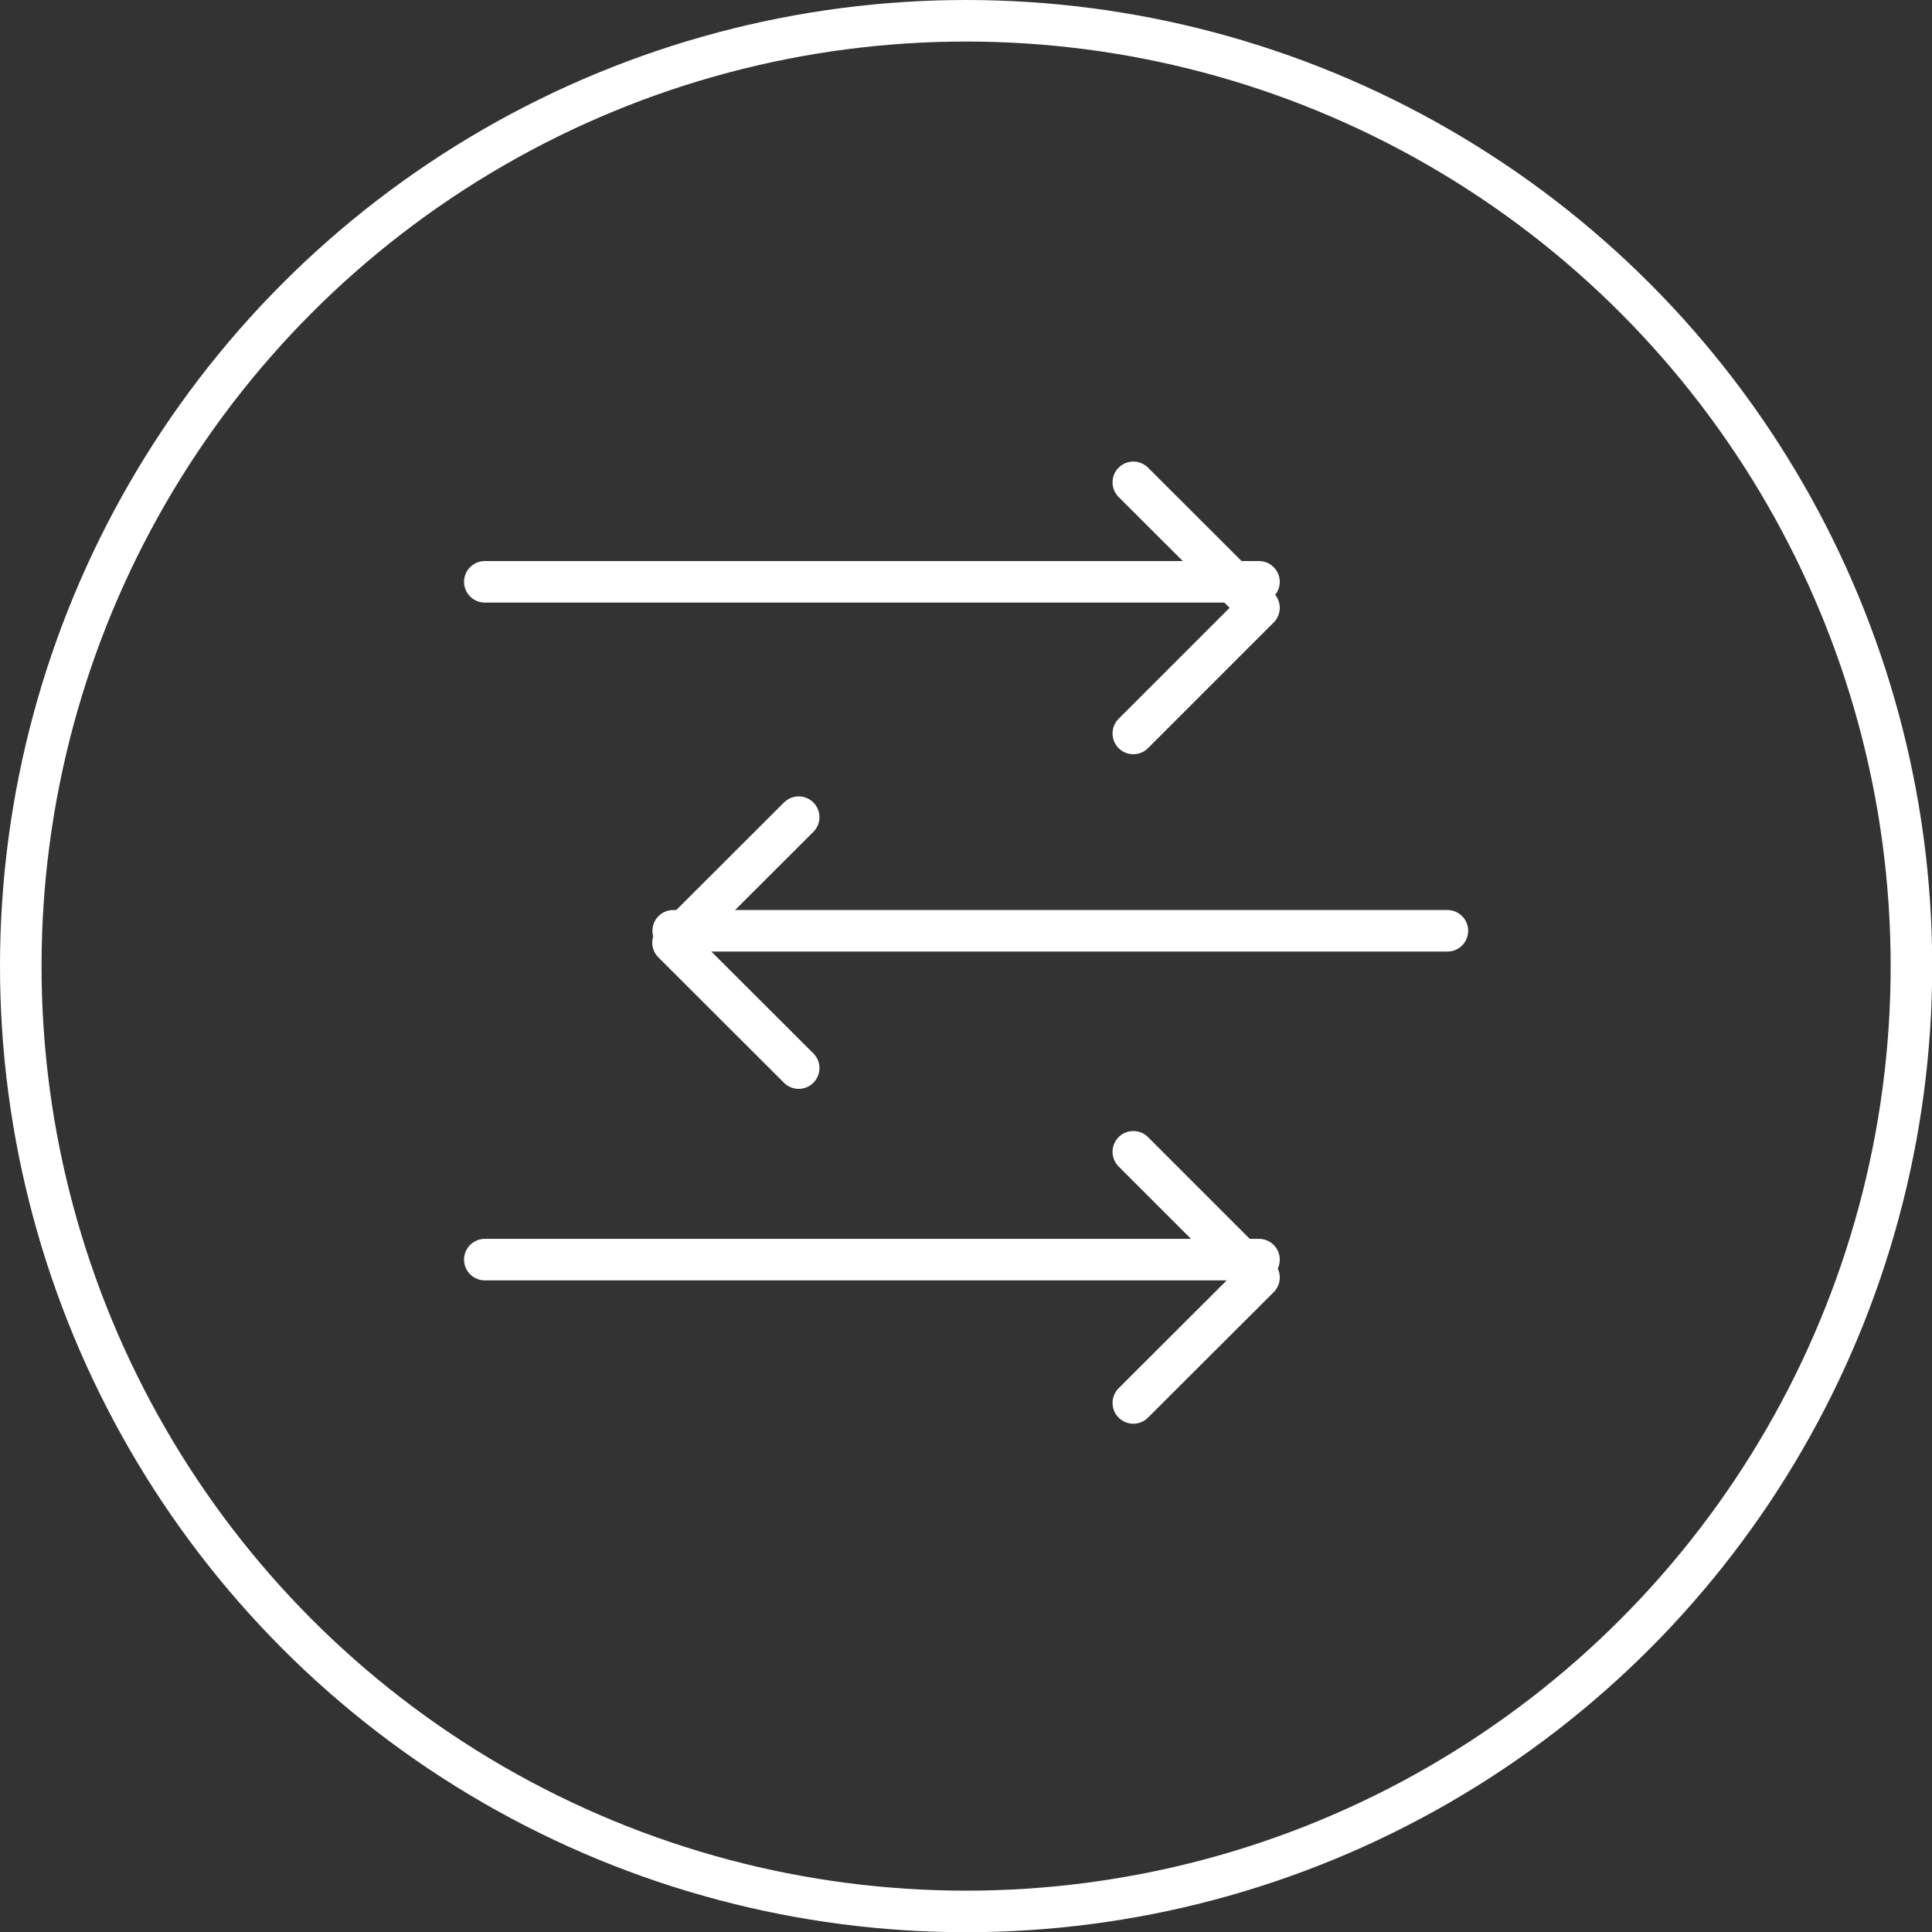
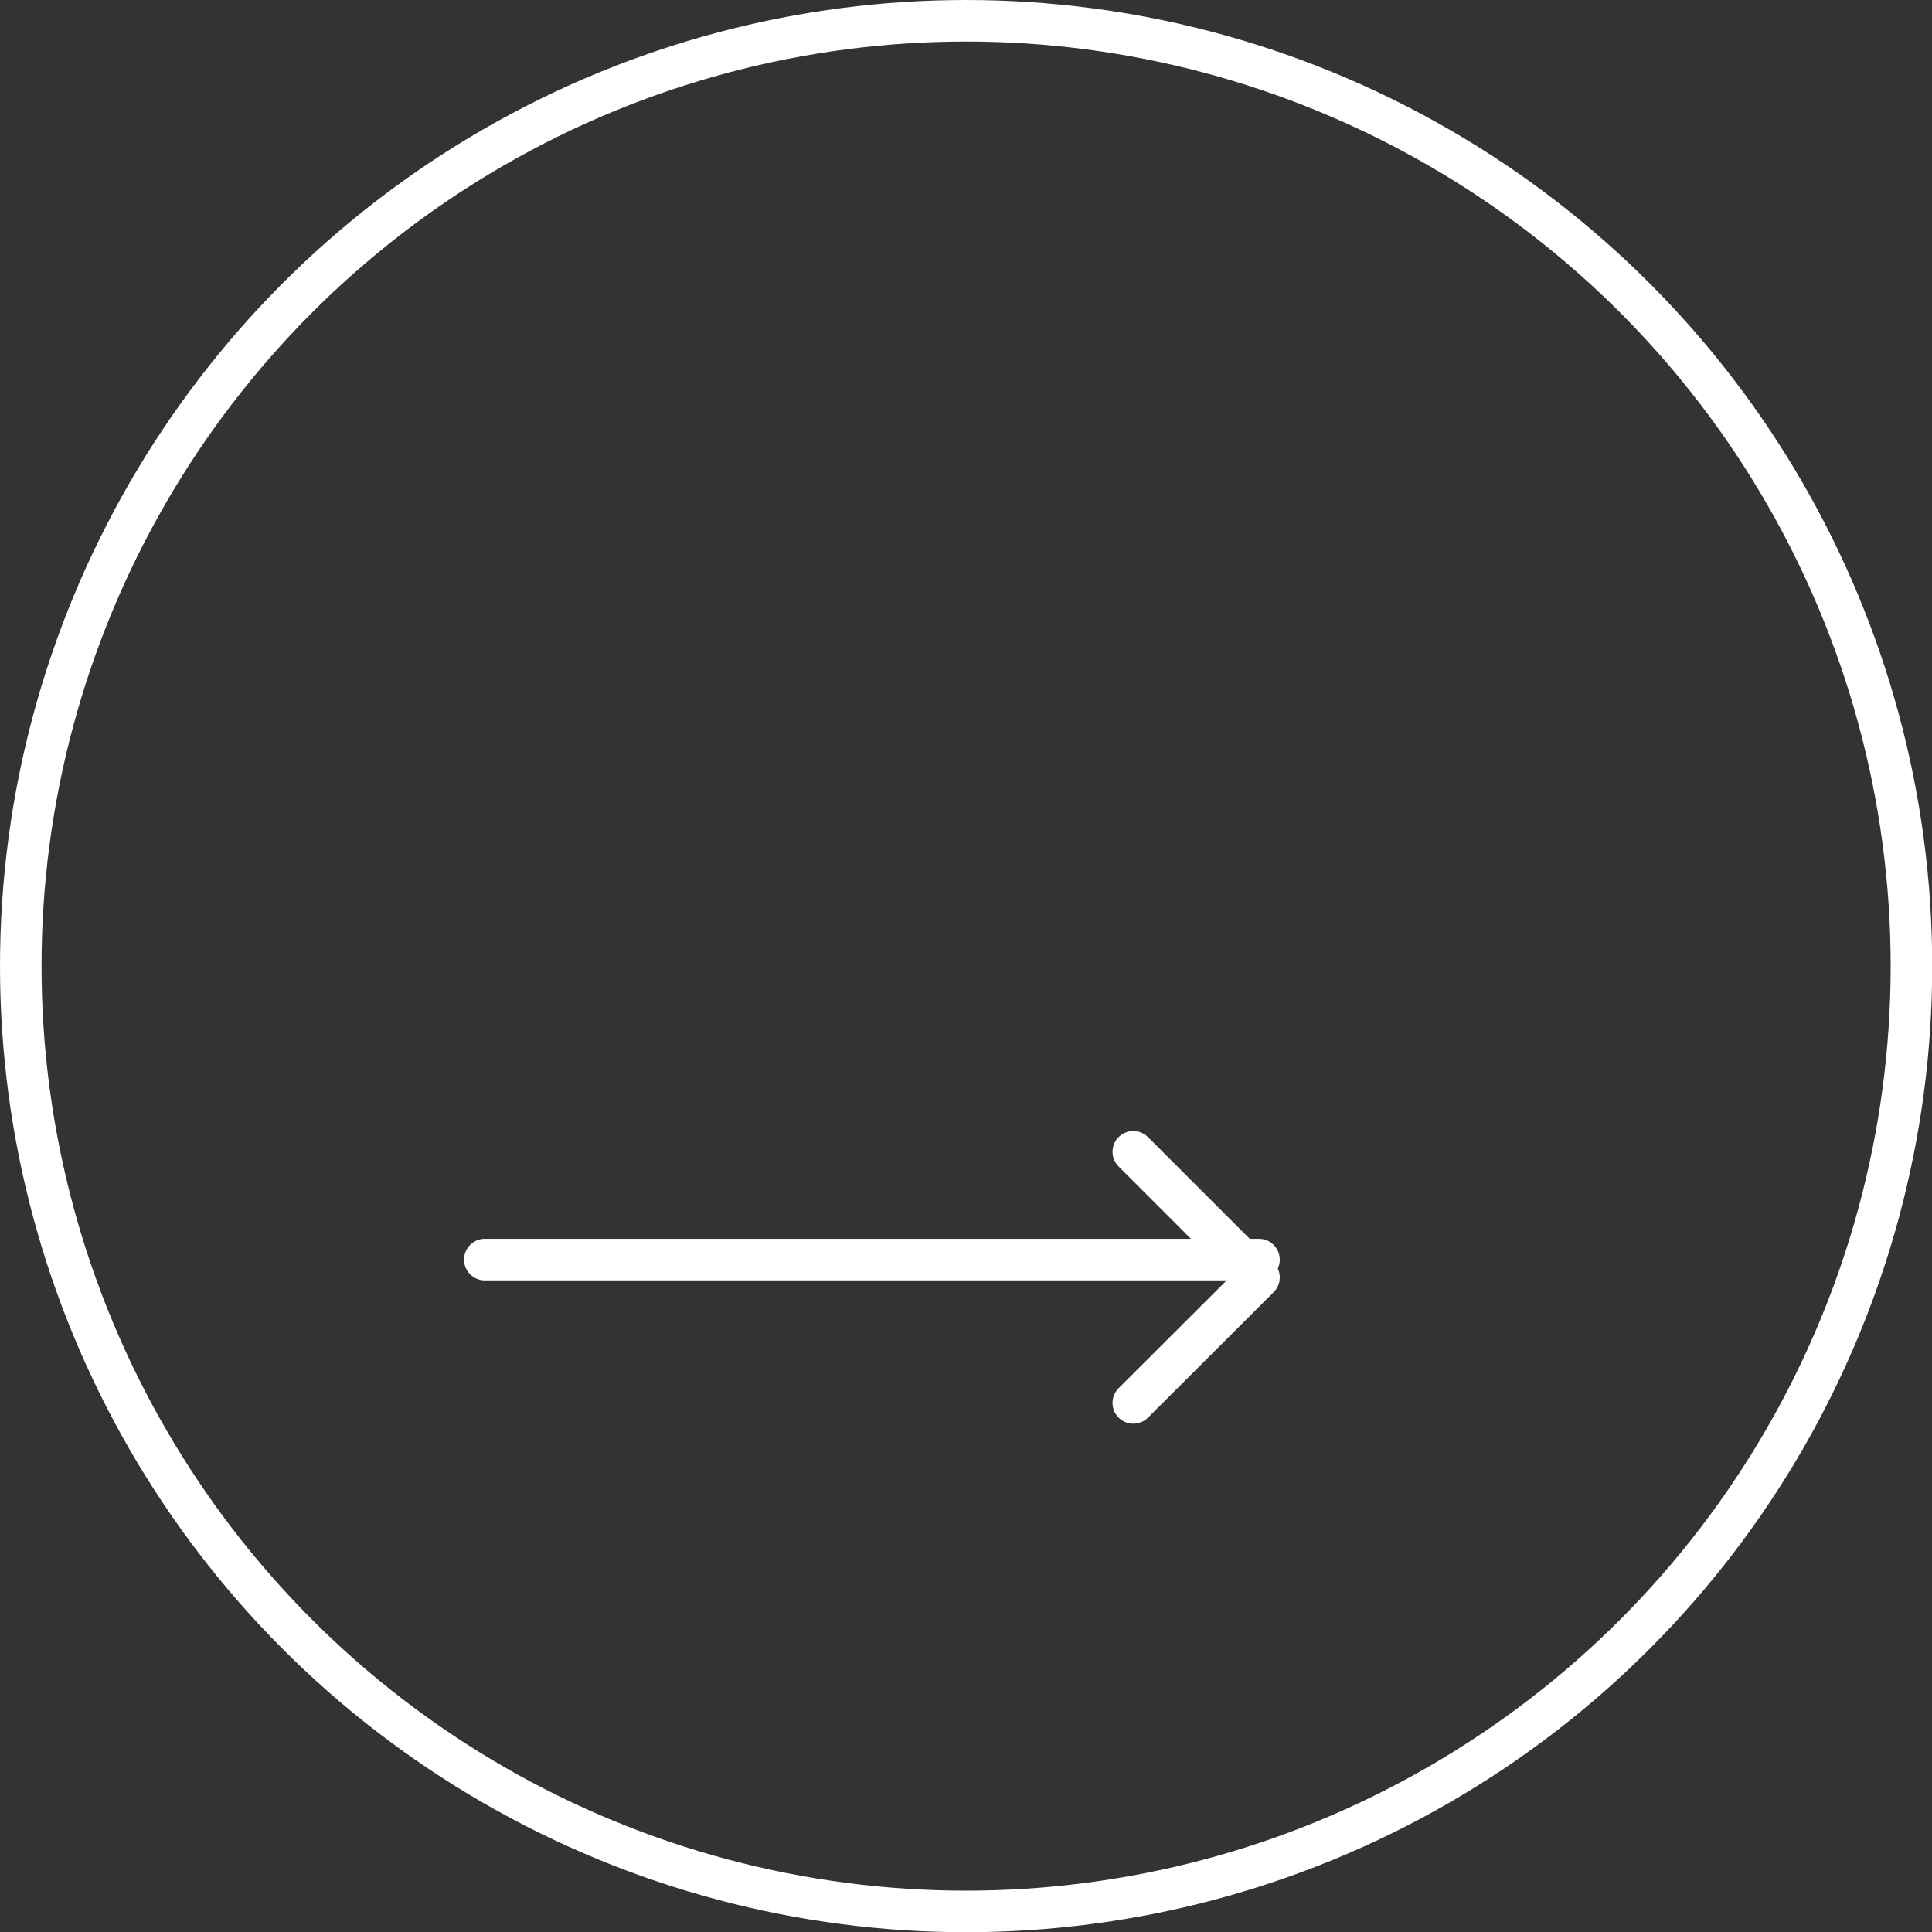
<svg xmlns="http://www.w3.org/2000/svg" id="Calque_1" data-name="Calque 1" viewBox="0 0 93.01 93.01">
  <rect x="0" y="0" width="93.01" height="93.01" fill="#333333" stroke="none" />
  <defs>
    <style>.cls-1,.cls-2{fill:none;stroke:#fff;stroke-width:2px;}.cls-2{stroke-linecap:round;stroke-linejoin:round;}</style>
  </defs>
  <title>picto_mobile</title>
  <g id="WEBSITE">
    <g id="initiatives-liste">
      <g id="les-equipes-mobiles">
        <g id="picto_mobile" data-name="picto mobile">
          <circle id="Oval-2-Copy-2" class="cls-1" cx="46.51" cy="46.51" r="45.51" />
-           <polyline id="Shape" class="cls-2" points="54.56 23.22 60.61 29.26 54.56 35.31" />
-           <path id="Shape-2" data-name="Shape" class="cls-2" d="M61.6,29H24.33" transform="translate(-0.99 -0.99)" />
          <polyline id="Shape-3" data-name="Shape" class="cls-2" points="54.56 55.45 60.61 61.5 54.56 67.54" />
          <path id="Shape-4" data-name="Shape" class="cls-2" d="M61.6,61.63H24.33" transform="translate(-0.99 -0.99)" />
-           <polyline id="Shape-5" data-name="Shape" class="cls-2" points="38.45 39.34 32.4 45.38 38.45 51.42" />
-           <path id="Shape-6" data-name="Shape" class="cls-2" d="M33.4,45.8H70.67" transform="translate(-0.99 -0.99)" />
        </g>
      </g>
    </g>
  </g>
</svg>